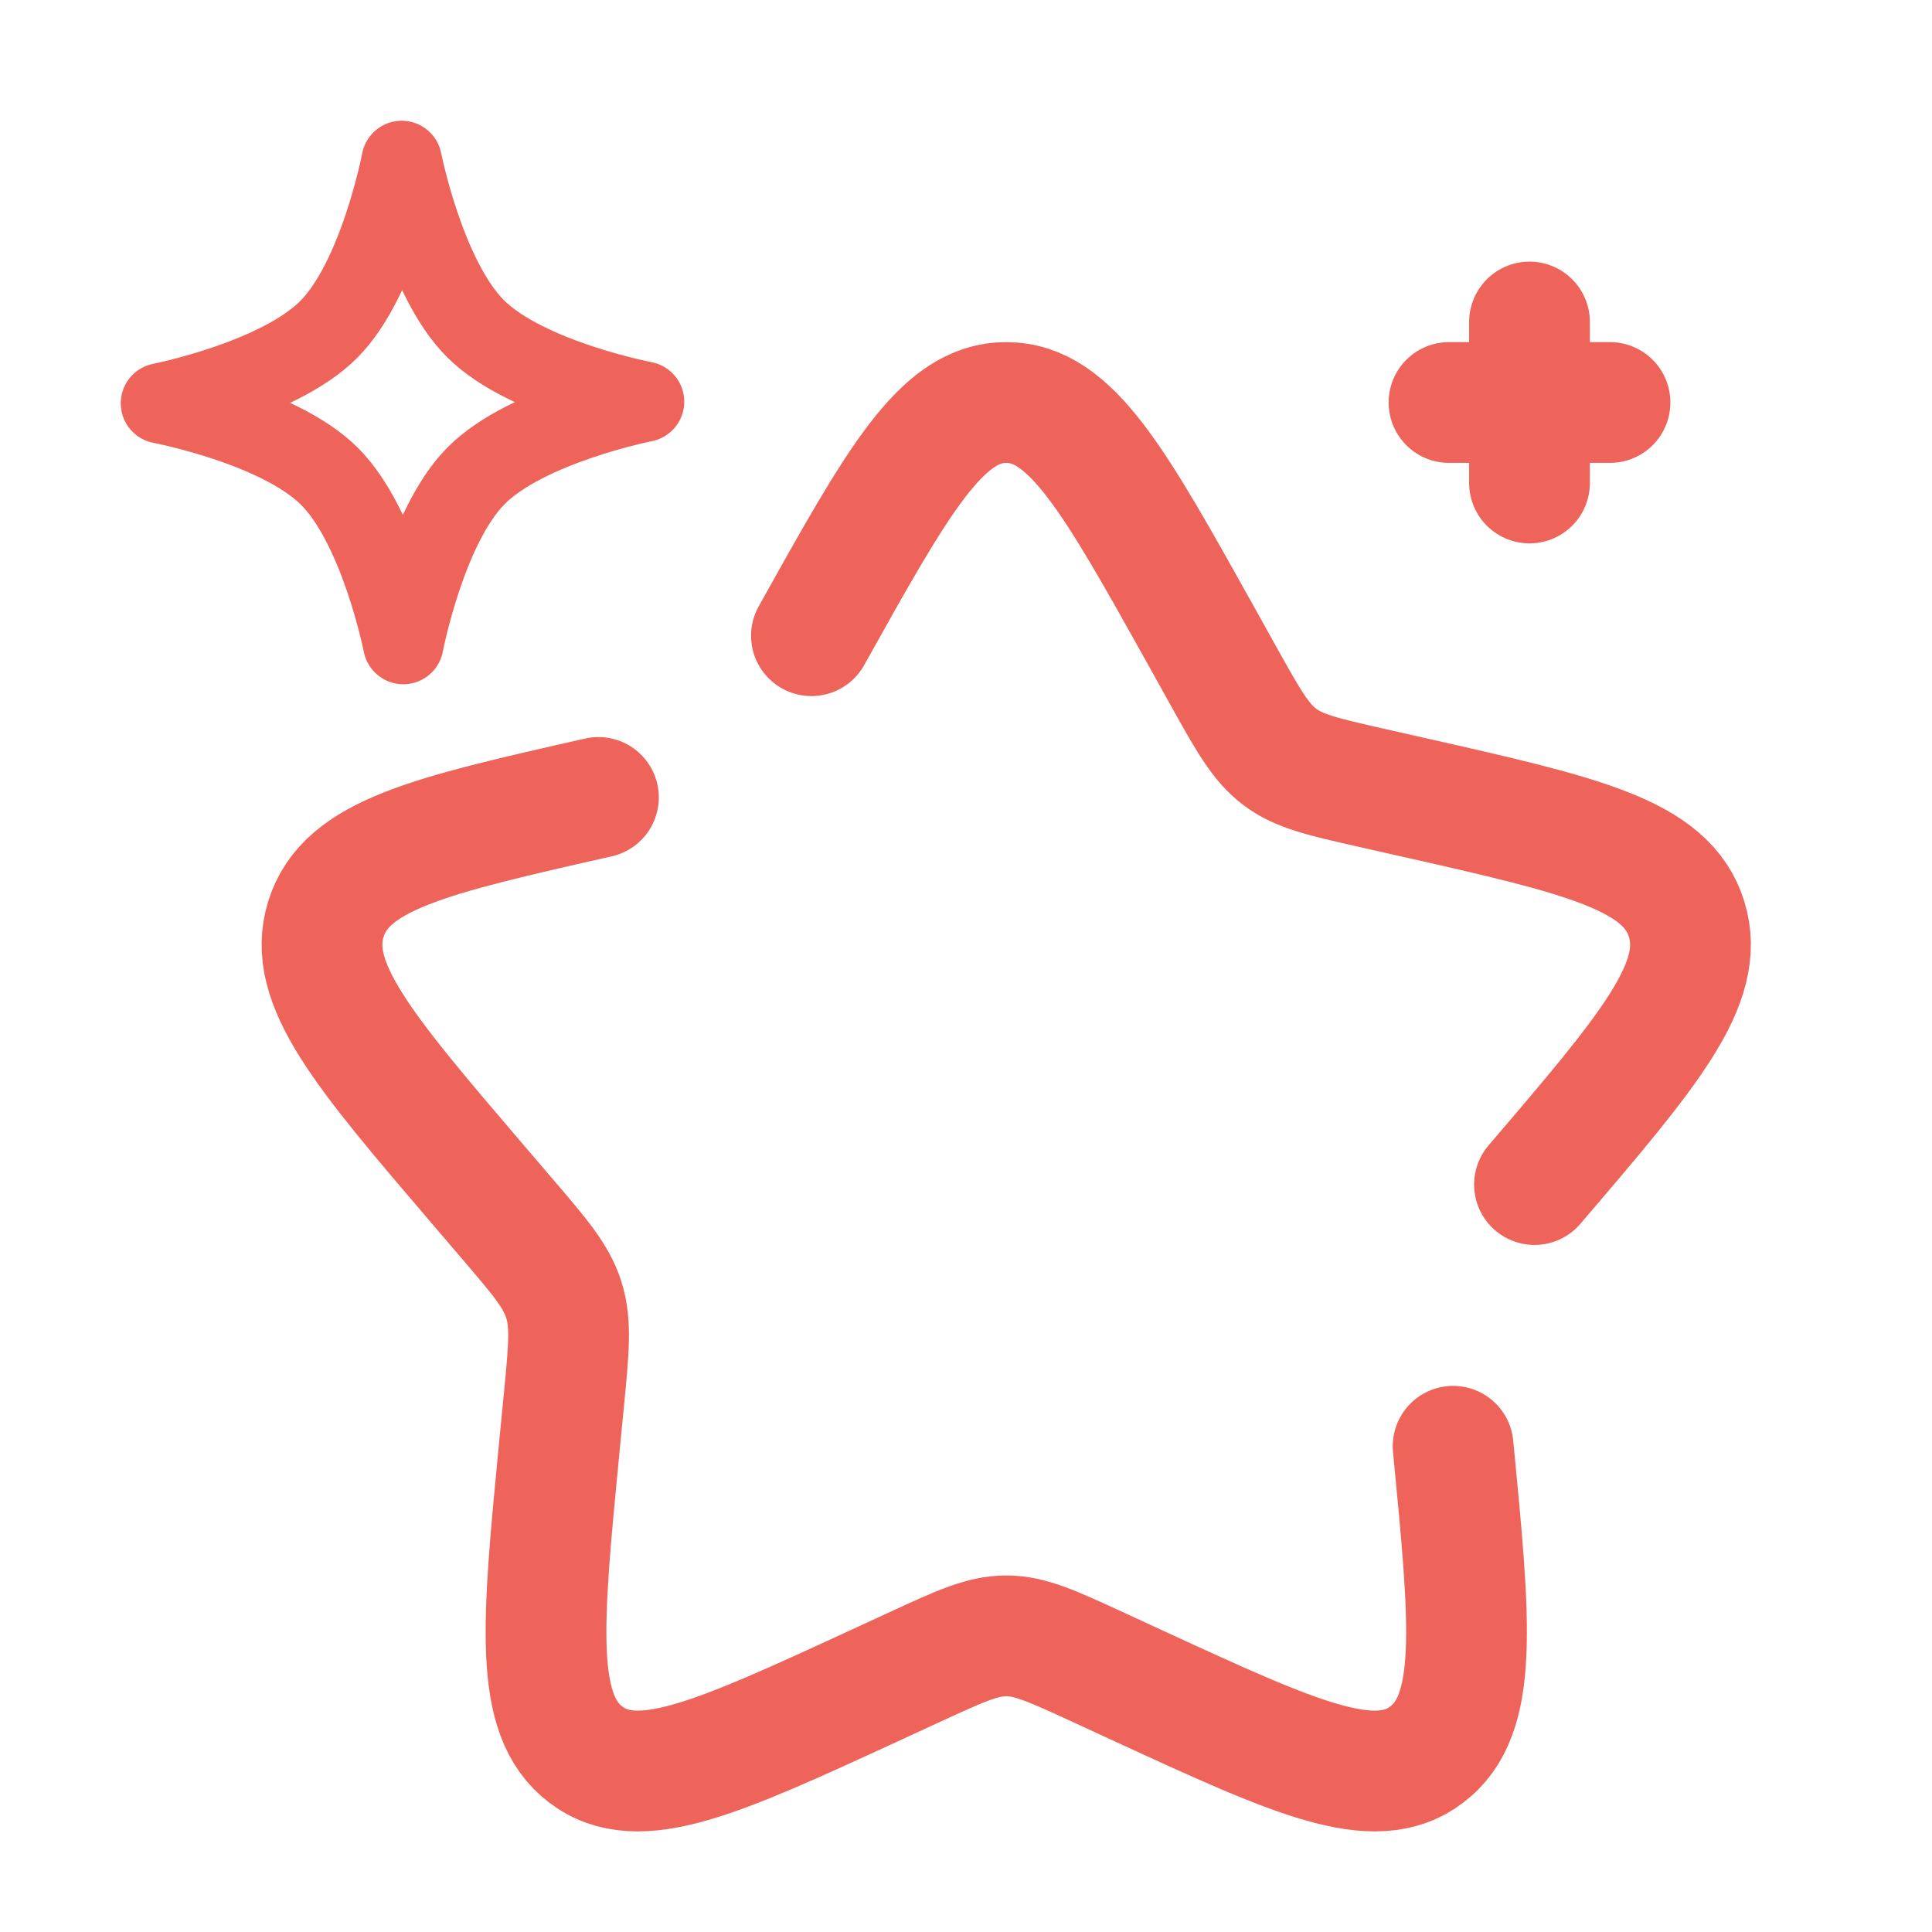
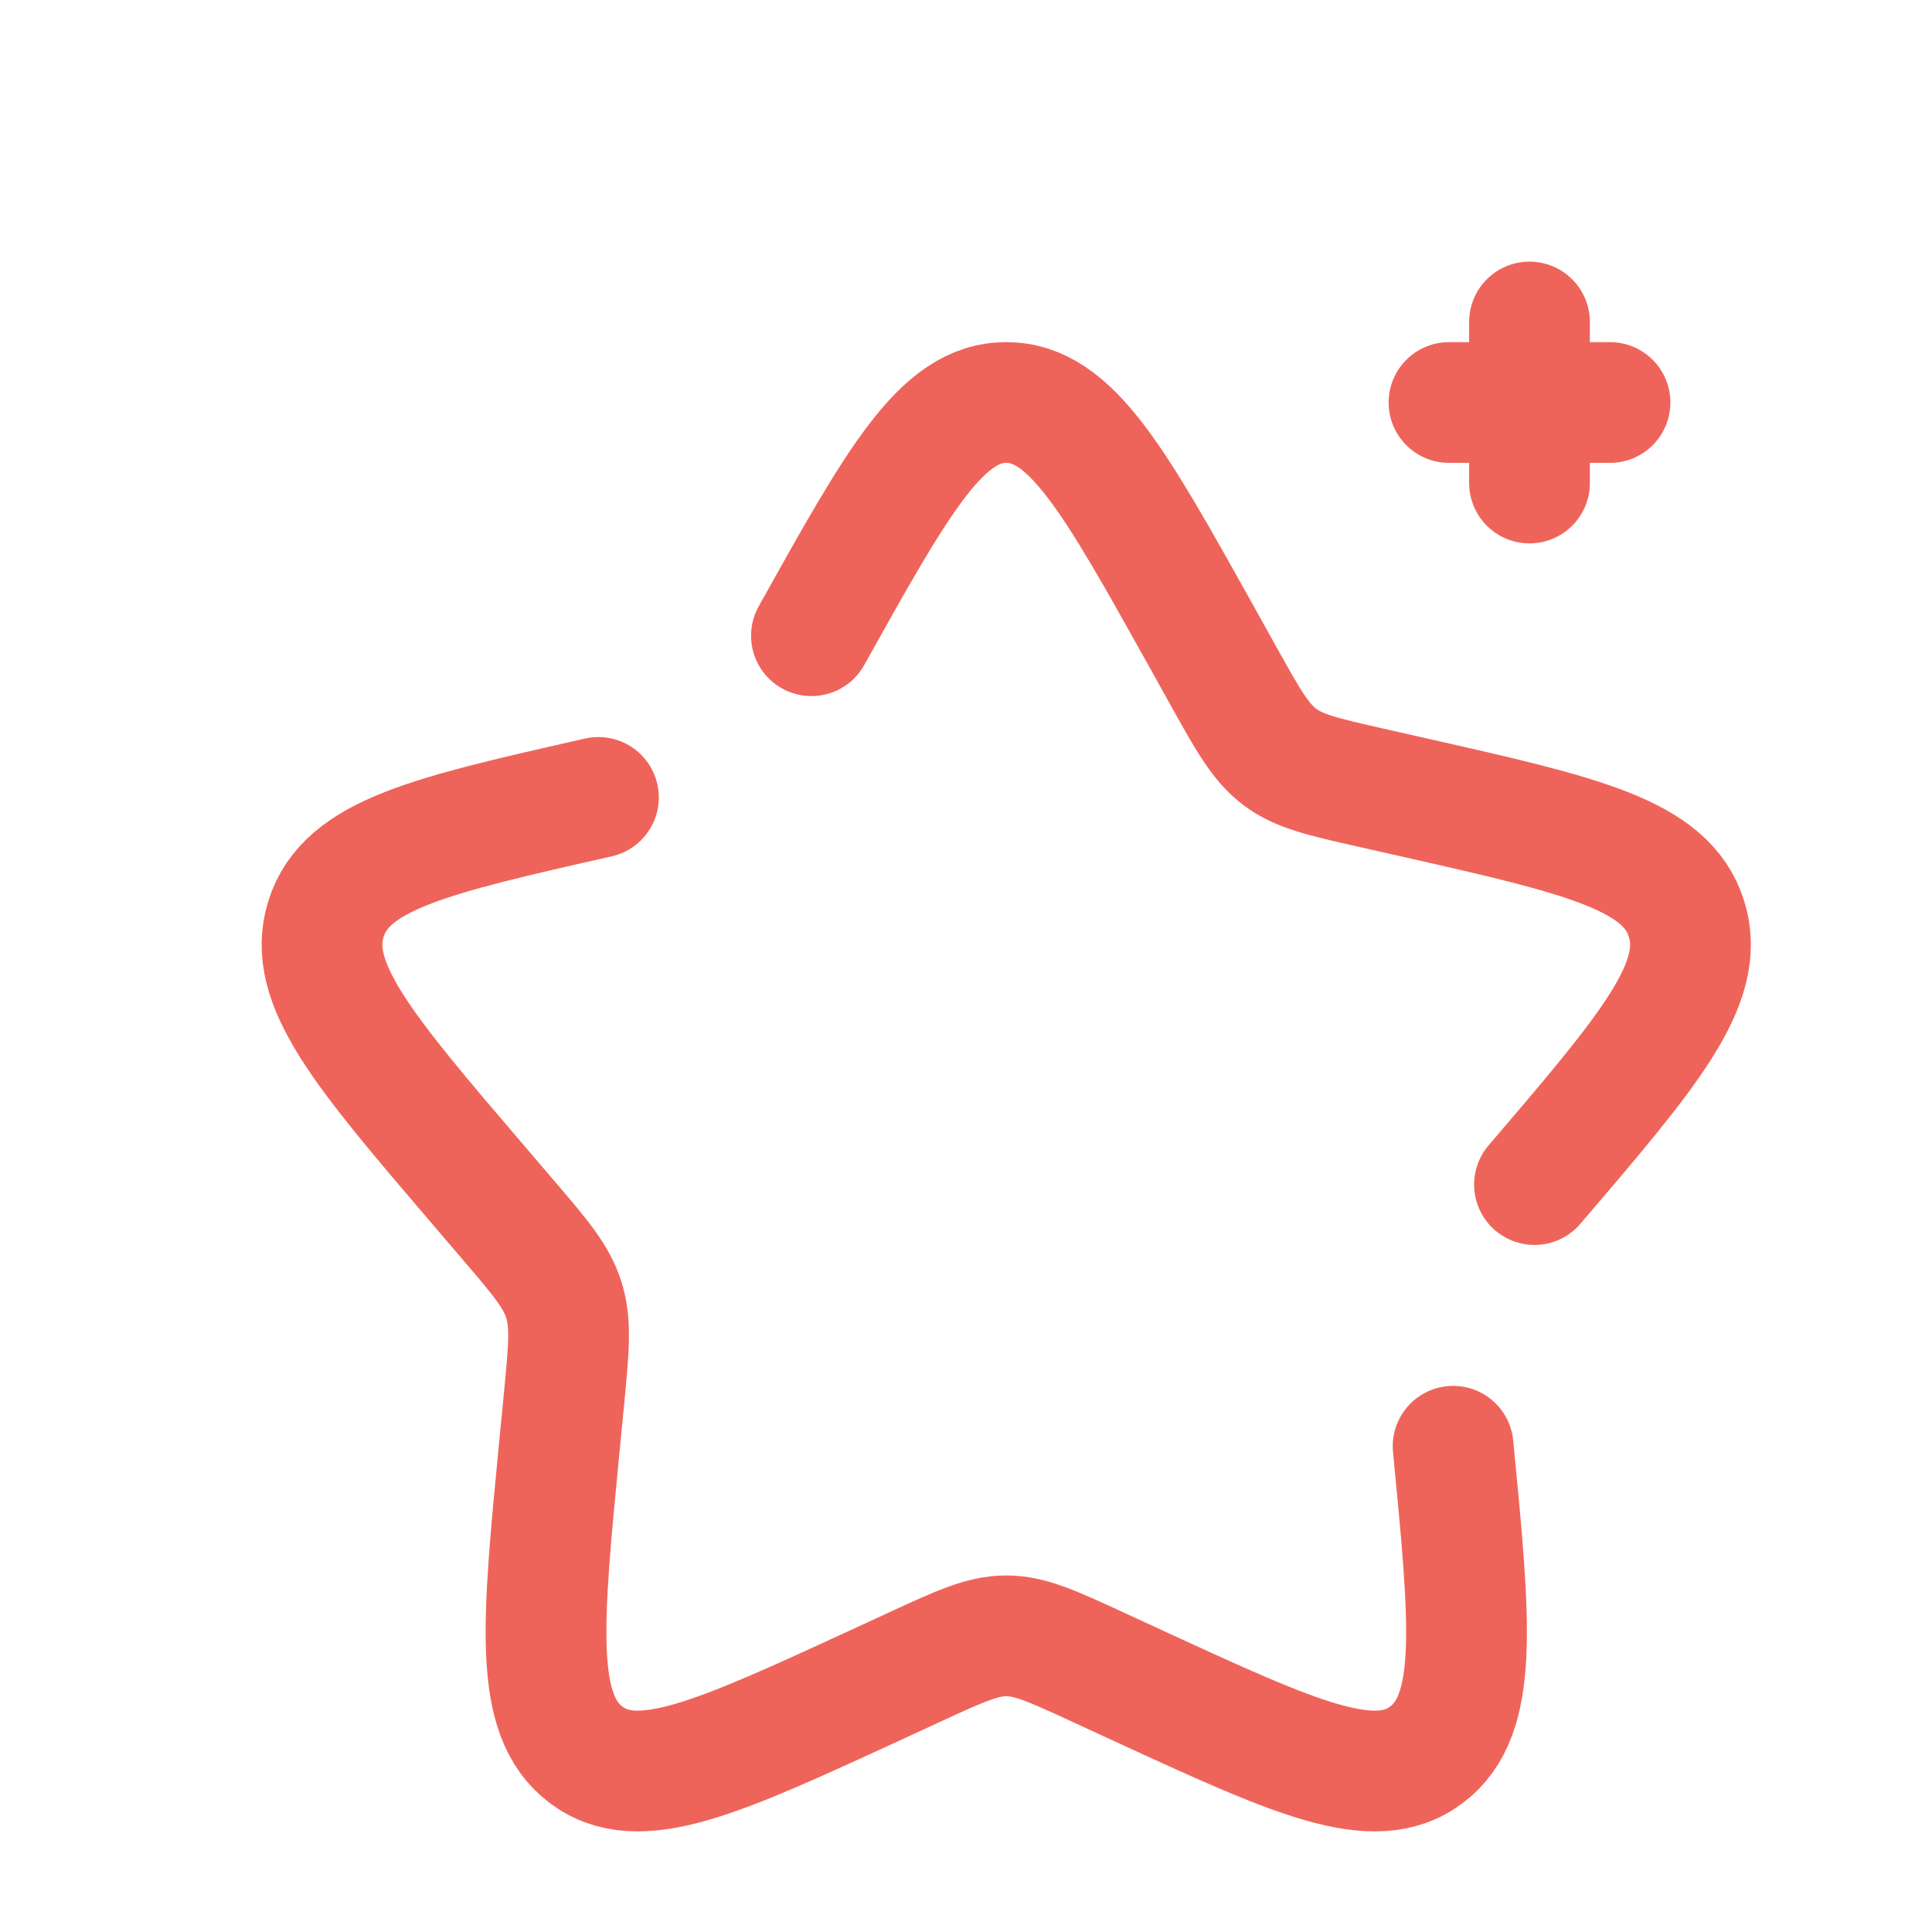
<svg xmlns="http://www.w3.org/2000/svg" viewBox="0 0 24 24" fill="none">
  <path d="M7.434 9.906C5.343 10.379 4.298 10.616 4.049 11.416C3.8 12.215 4.513 13.049 5.938 14.715L6.307 15.147C6.712 15.62 6.914 15.857 7.005 16.15C7.097 16.443 7.066 16.759 7.005 17.391L6.949 17.966C6.734 20.19 6.626 21.302 7.277 21.796C7.928 22.291 8.907 21.84 10.864 20.939L11.371 20.705C11.927 20.449 12.205 20.321 12.5 20.321C12.795 20.321 13.073 20.449 13.629 20.705L14.136 20.939C16.093 21.84 17.072 22.291 17.723 21.796C18.374 21.302 18.267 20.19 18.051 17.966M19.062 14.715C20.487 13.049 21.2 12.215 20.951 11.416C20.703 10.616 19.657 10.379 17.566 9.906L17.026 9.784C16.431 9.649 16.134 9.582 15.896 9.401C15.657 9.22 15.504 8.946 15.198 8.397L14.92 7.897C13.843 5.966 13.305 5 12.5 5C11.695 5 11.157 5.966 10.08 7.897" stroke="#ef645a" stroke-width="1.5" stroke-linecap="round" />
-   <path d="M4.99 2C4.99 2 5.278 3.458 5.909 4.085C6.54 4.712 8 4.99 8 4.99C8 4.99 6.542 5.278 5.915 5.909C5.288 6.54 5.01 8 5.01 8C5.01 8 4.722 6.542 4.091 5.915C3.46 5.288 2 5.01 2 5.01C2 5.01 3.458 4.722 4.085 4.091C4.712 3.46 4.99 2 4.99 2Z" stroke="#ef645a" stroke-linejoin="round" />
  <path d="M18 5H20M19 6L19 4" stroke="#ef645a" stroke-width="1.5" stroke-linecap="round" />
</svg>